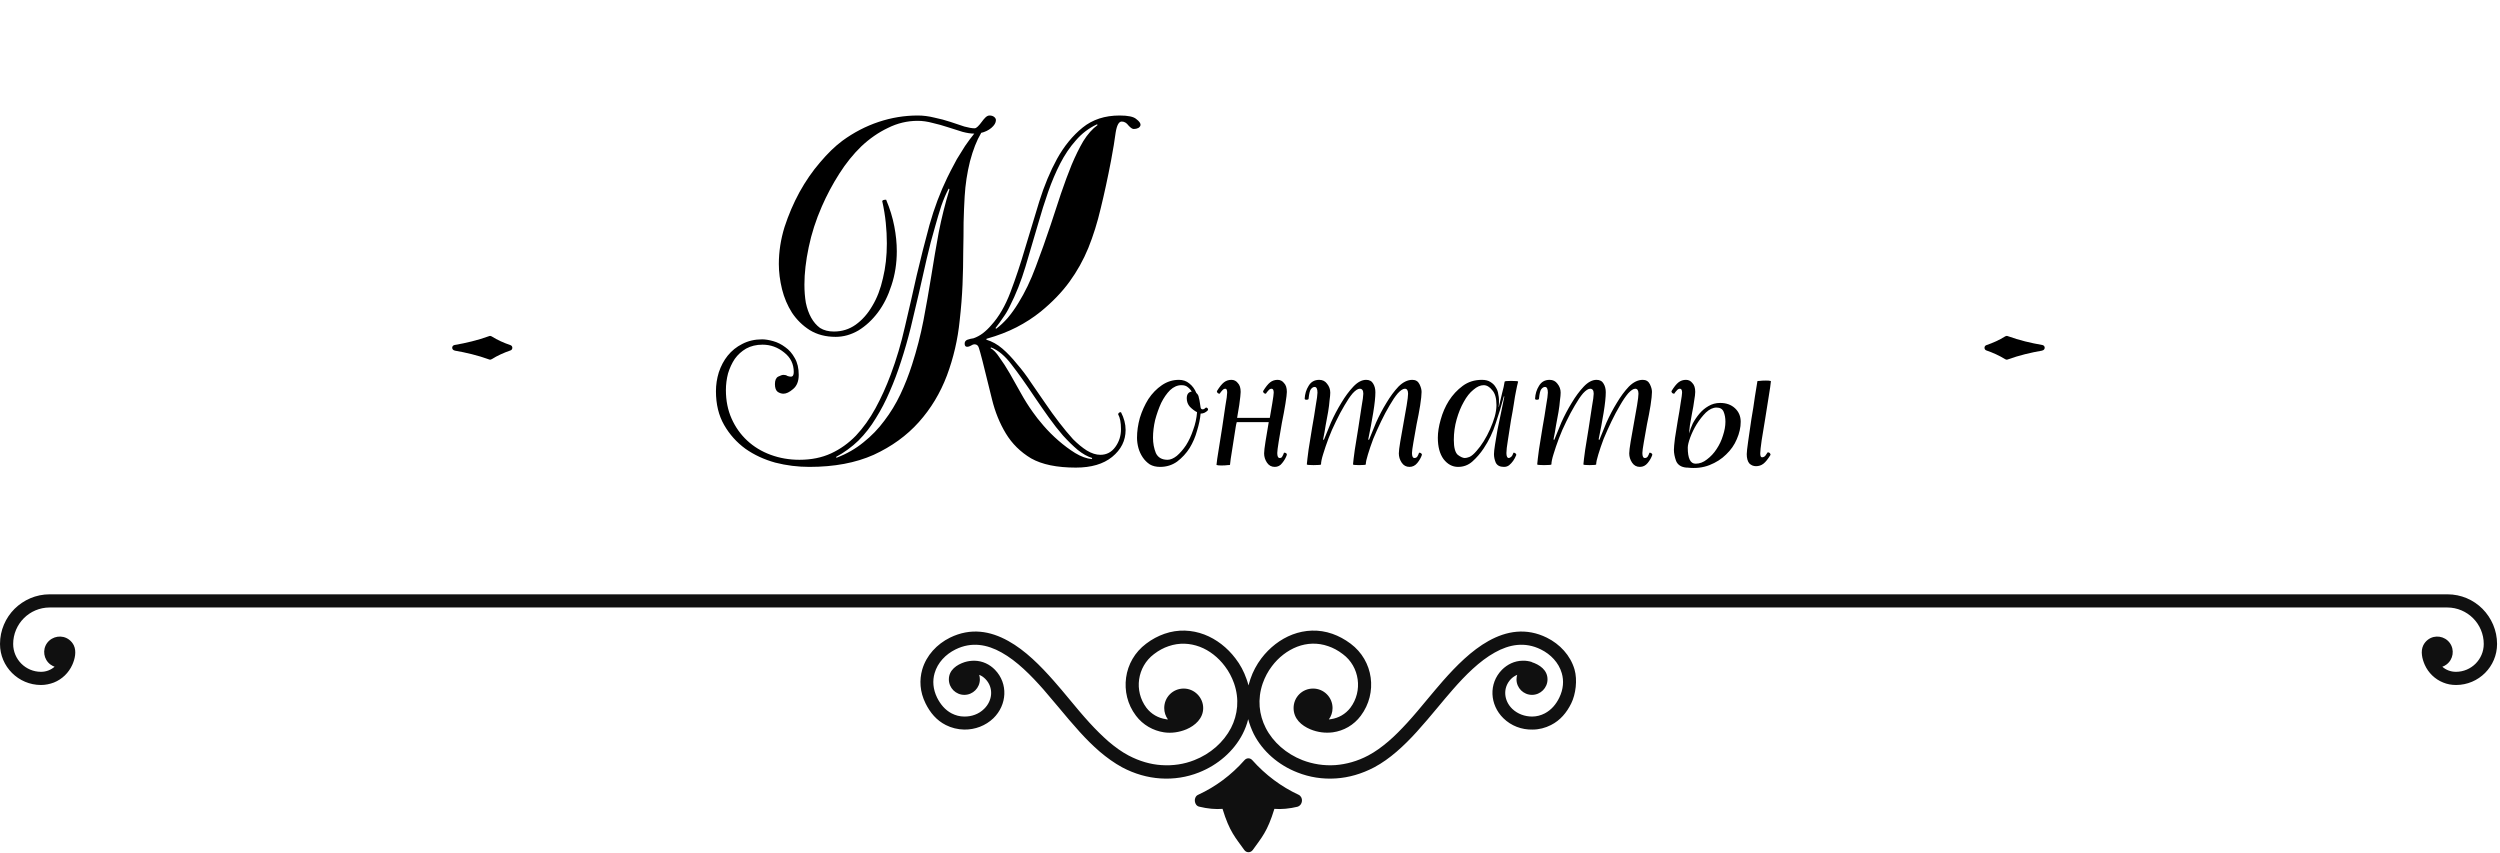
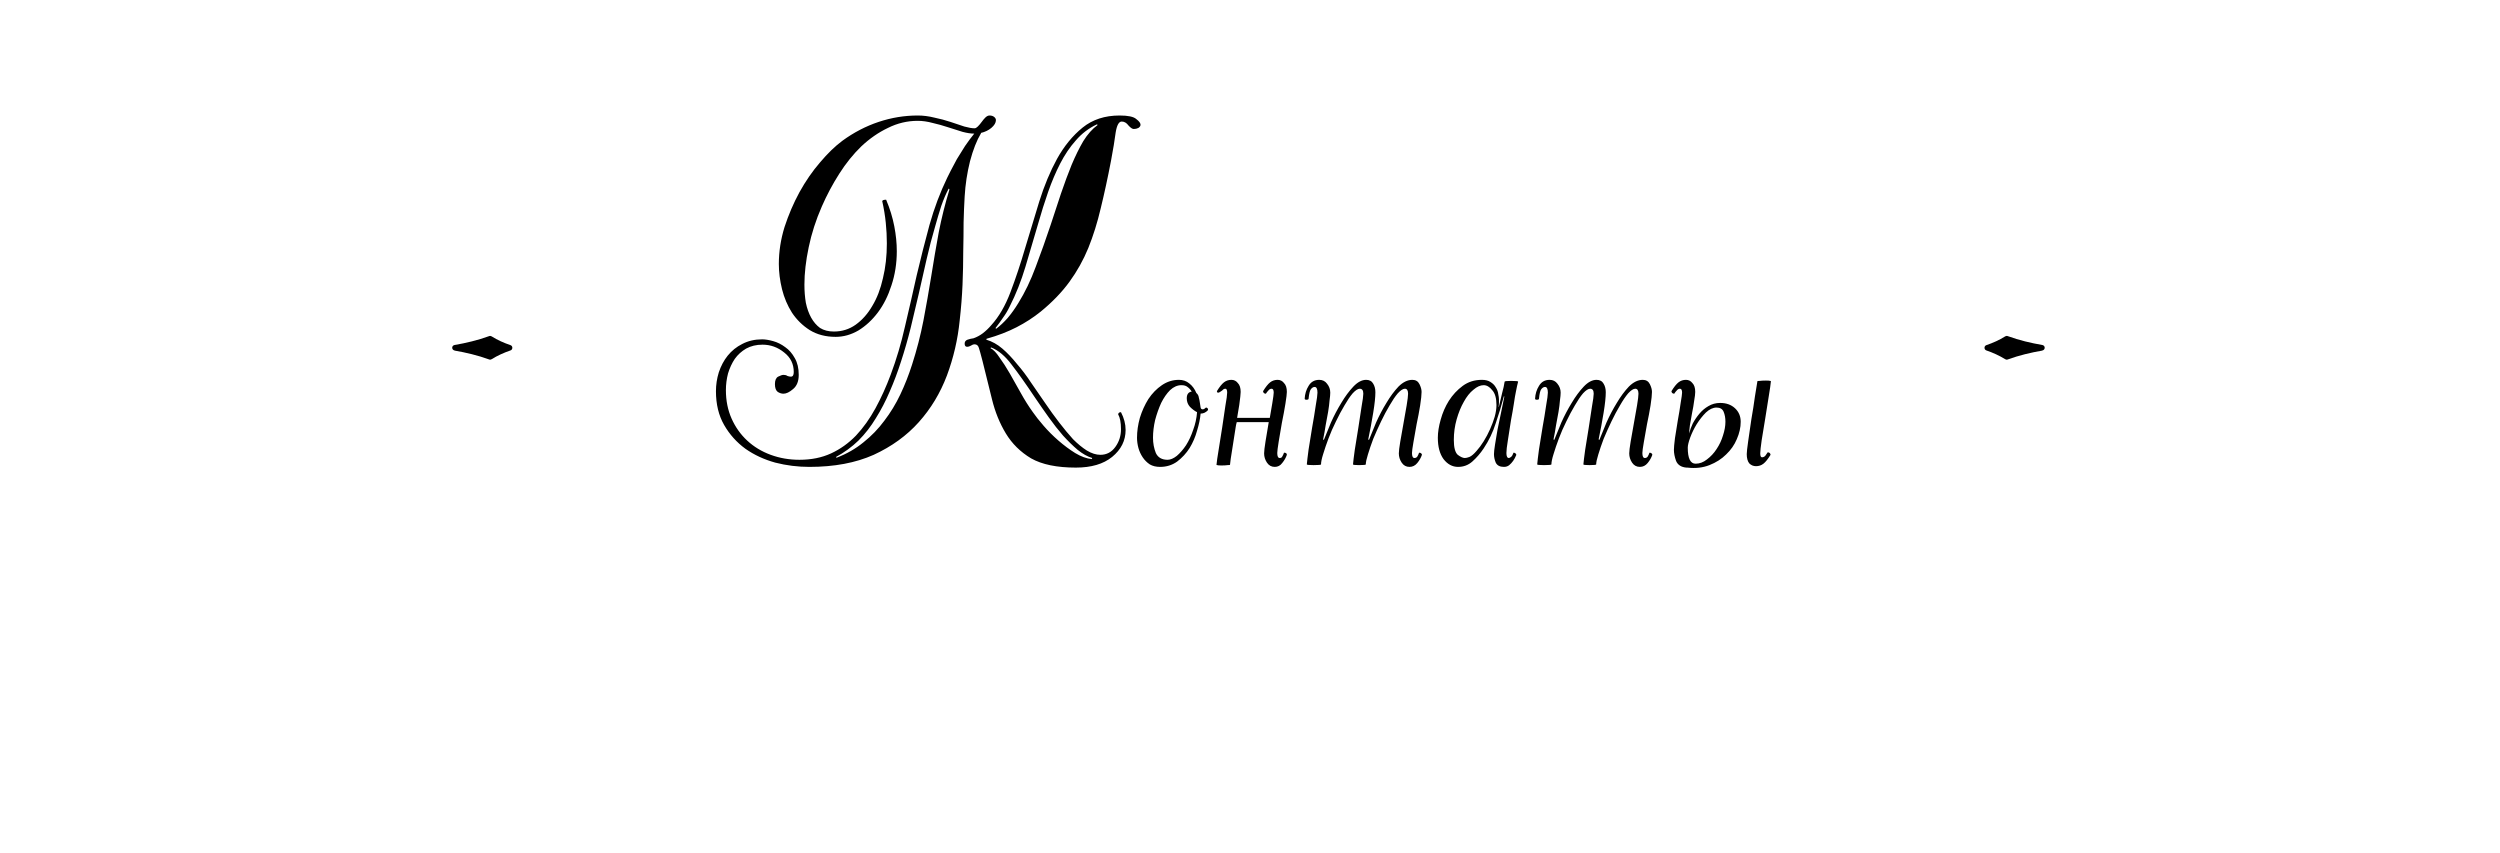
<svg xmlns="http://www.w3.org/2000/svg" width="387" height="132" viewBox="0 0 387 132" fill="none">
-   <path d="M137.174 30.915C137.76 32.308 138.182 33.683 138.439 35.04C138.695 36.36 138.824 37.643 138.824 38.89C138.824 40.76 138.549 42.52 137.999 44.17C137.485 45.783 136.789 47.177 135.909 48.35C135.029 49.523 134.02 50.458 132.884 51.155C131.747 51.815 130.574 52.145 129.364 52.145C127.824 52.145 126.485 51.797 125.349 51.1C124.249 50.403 123.332 49.505 122.599 48.405C121.902 47.305 121.389 46.095 121.059 44.775C120.729 43.418 120.564 42.117 120.564 40.87C120.564 38.963 120.857 37.057 121.444 35.15C122.067 33.243 122.837 31.447 123.754 29.76C124.707 28.037 125.77 26.497 126.944 25.14C128.117 23.747 129.272 22.628 130.409 21.785C132.169 20.502 134.039 19.53 136.019 18.87C137.999 18.21 140.015 17.88 142.069 17.88C142.912 17.88 143.774 17.99 144.654 18.21C145.534 18.393 146.359 18.613 147.129 18.87C147.899 19.127 148.614 19.365 149.274 19.585C149.934 19.768 150.465 19.86 150.869 19.86C151.015 19.86 151.18 19.768 151.364 19.585C151.584 19.365 151.785 19.127 151.969 18.87C152.152 18.613 152.335 18.393 152.519 18.21C152.739 17.99 152.959 17.88 153.179 17.88C153.472 17.88 153.71 17.953 153.894 18.1C154.077 18.247 154.169 18.412 154.169 18.595C154.169 18.998 153.93 19.402 153.454 19.805C153.014 20.172 152.482 20.428 151.859 20.575V20.63C151.199 21.73 150.63 23.178 150.154 24.975C149.714 26.735 149.439 28.55 149.329 30.42C149.255 31.667 149.2 33.005 149.164 34.435C149.164 35.828 149.145 37.332 149.109 38.945C149.109 40.558 149.072 42.263 148.999 44.06C148.925 45.82 148.779 47.672 148.559 49.615C148.265 52.548 147.605 55.39 146.579 58.14C145.552 60.853 144.104 63.255 142.234 65.345C140.364 67.435 138.035 69.122 135.249 70.405C132.462 71.652 129.144 72.275 125.294 72.275C123.497 72.275 121.737 72.055 120.014 71.615C118.29 71.138 116.75 70.423 115.394 69.47C114.037 68.48 112.937 67.252 112.094 65.785C111.25 64.318 110.829 62.577 110.829 60.56C110.829 59.57 110.975 58.598 111.269 57.645C111.599 56.655 112.057 55.793 112.644 55.06C113.267 54.29 114.019 53.685 114.899 53.245C115.815 52.768 116.842 52.53 117.979 52.53C118.455 52.53 119.024 52.622 119.684 52.805C120.344 52.988 120.967 53.3 121.554 53.74C122.14 54.143 122.635 54.712 123.039 55.445C123.442 56.142 123.644 57.003 123.644 58.03C123.644 59.02 123.35 59.753 122.764 60.23C122.214 60.707 121.719 60.945 121.279 60.945C120.985 60.945 120.692 60.853 120.399 60.67C120.105 60.45 119.959 60.047 119.959 59.46C119.959 58.873 120.124 58.488 120.454 58.305C120.82 58.122 121.095 58.03 121.279 58.03C121.535 58.03 121.737 58.085 121.884 58.195C122.067 58.268 122.25 58.305 122.434 58.305C122.727 58.305 122.874 58.067 122.874 57.59C122.874 56.343 122.379 55.335 121.389 54.565C120.399 53.758 119.28 53.355 118.034 53.355C117.08 53.355 116.237 53.557 115.504 53.96C114.807 54.363 114.22 54.895 113.744 55.555C113.304 56.215 112.955 56.967 112.699 57.81C112.479 58.653 112.369 59.515 112.369 60.395C112.369 62.008 112.662 63.475 113.249 64.795C113.835 66.115 114.642 67.252 115.669 68.205C116.695 69.158 117.905 69.892 119.299 70.405C120.692 70.918 122.177 71.175 123.754 71.175C125.587 71.175 127.219 70.845 128.649 70.185C130.079 69.525 131.362 68.608 132.499 67.435C133.635 66.225 134.644 64.813 135.524 63.2C136.404 61.587 137.192 59.845 137.889 57.975C138.769 55.628 139.502 53.153 140.089 50.55C140.712 47.91 141.317 45.27 141.904 42.63C142.527 39.99 143.187 37.387 143.884 34.82C144.617 32.217 145.534 29.778 146.634 27.505C146.744 27.285 146.927 26.918 147.184 26.405C147.44 25.892 147.752 25.305 148.119 24.645C148.522 23.985 148.944 23.307 149.384 22.61C149.86 21.913 150.337 21.272 150.814 20.685C150.3 20.685 149.695 20.593 148.999 20.41C148.302 20.19 147.55 19.952 146.744 19.695C145.974 19.438 145.185 19.218 144.379 19.035C143.572 18.815 142.802 18.705 142.069 18.705C140.455 18.705 138.915 19.072 137.449 19.805C135.982 20.502 134.607 21.455 133.324 22.665C132.077 23.875 130.94 25.287 129.914 26.9C128.887 28.513 127.989 30.2 127.219 31.96C126.302 34.05 125.624 36.158 125.184 38.285C124.744 40.375 124.524 42.3 124.524 44.06C124.524 45.05 124.597 45.985 124.744 46.865C124.927 47.745 125.202 48.515 125.569 49.175C125.935 49.835 126.394 50.367 126.944 50.77C127.53 51.137 128.245 51.32 129.089 51.32C130.335 51.32 131.454 50.972 132.444 50.275C133.47 49.542 134.332 48.57 135.029 47.36C135.762 46.15 136.312 44.72 136.679 43.07C137.082 41.42 137.284 39.623 137.284 37.68C137.284 36.617 137.229 35.553 137.119 34.49C137.009 33.39 136.825 32.272 136.569 31.135C136.605 30.988 136.807 30.915 137.174 30.915ZM173.529 63.805C174.005 64.722 174.244 65.638 174.244 66.555C174.244 68.205 173.547 69.598 172.154 70.735C170.797 71.835 168.927 72.385 166.544 72.385C163.61 72.385 161.3 71.908 159.614 70.955C157.964 69.965 156.662 68.682 155.709 67.105C154.755 65.528 154.04 63.768 153.564 61.825C153.087 59.845 152.592 57.847 152.079 55.83C151.822 54.84 151.639 54.18 151.529 53.85C151.419 53.483 151.199 53.3 150.869 53.3C150.685 53.3 150.484 53.373 150.264 53.52C150.08 53.63 149.897 53.685 149.714 53.685C149.457 53.685 149.329 53.52 149.329 53.19C149.329 52.897 149.475 52.695 149.769 52.585C150.099 52.475 150.41 52.402 150.704 52.365C151.217 52.182 151.694 51.925 152.134 51.595C152.61 51.228 153.05 50.807 153.454 50.33C154.627 49.047 155.617 47.342 156.424 45.215C157.23 43.088 157.982 40.833 158.679 38.45C159.412 36.03 160.145 33.61 160.879 31.19C161.649 28.733 162.565 26.533 163.629 24.59C164.729 22.61 166.049 20.997 167.589 19.75C169.129 18.503 171.035 17.88 173.309 17.88C174.629 17.88 175.49 18.063 175.894 18.43C176.334 18.76 176.554 19.053 176.554 19.31C176.554 19.493 176.444 19.658 176.224 19.805C176.004 19.915 175.765 19.97 175.509 19.97C175.289 19.97 175.014 19.787 174.684 19.42C174.39 19.017 174.042 18.815 173.639 18.815C173.199 18.815 172.887 19.383 172.704 20.52C172.557 21.657 172.319 23.105 171.989 24.865C171.475 27.542 170.944 29.998 170.394 32.235C169.88 34.435 169.239 36.488 168.469 38.395C167.699 40.265 166.727 42.007 165.554 43.62C164.38 45.233 162.895 46.773 161.099 48.24C159.962 49.157 158.715 49.963 157.359 50.66C156.002 51.357 154.48 51.943 152.794 52.42C152.72 52.42 152.684 52.475 152.684 52.585C153.564 52.842 154.389 53.3 155.159 53.96C155.929 54.62 156.68 55.408 157.414 56.325C158.184 57.205 158.917 58.177 159.614 59.24C160.347 60.303 161.08 61.367 161.814 62.43C162.51 63.457 163.225 64.447 163.959 65.4C164.692 66.353 165.407 67.215 166.104 67.985C166.837 68.718 167.552 69.305 168.249 69.745C168.982 70.185 169.679 70.405 170.339 70.405C171.292 70.405 172.062 70.002 172.649 69.195C173.235 68.388 173.529 67.472 173.529 66.445C173.529 65.418 173.382 64.648 173.089 64.135C173.125 63.915 173.272 63.805 173.529 63.805ZM146.964 29.375C146.964 29.265 146.927 29.21 146.854 29.21C146.45 29.943 146.065 30.842 145.699 31.905C145.369 32.932 145.057 33.977 144.764 35.04C144.287 36.653 143.847 38.34 143.444 40.1C143.04 41.86 142.637 43.638 142.234 45.435C141.83 47.195 141.409 48.973 140.969 50.77C140.529 52.53 140.034 54.253 139.484 55.94C138.97 57.553 138.384 59.112 137.724 60.615C137.1 62.082 136.385 63.457 135.579 64.74C134.809 66.023 133.91 67.178 132.884 68.205C131.857 69.195 130.702 70.038 129.419 70.735C129.419 70.808 129.455 70.845 129.529 70.845C131.069 70.258 132.444 69.47 133.654 68.48C134.9 67.49 135.982 66.372 136.899 65.125C137.852 63.878 138.677 62.522 139.374 61.055C140.07 59.588 140.675 58.048 141.189 56.435C141.922 54.162 142.509 51.888 142.949 49.615C143.389 47.305 143.792 45.013 144.159 42.74C144.525 40.43 144.91 38.175 145.314 35.975C145.754 33.738 146.304 31.538 146.964 29.375ZM169.899 19.365C169.899 19.292 169.862 19.255 169.789 19.255C168.542 19.842 167.46 20.667 166.544 21.73C165.627 22.757 164.82 23.948 164.124 25.305C163.427 26.662 162.804 28.128 162.254 29.705C161.704 31.282 161.19 32.913 160.714 34.6C160.054 36.837 159.394 39.073 158.734 41.31C158.074 43.51 157.267 45.545 156.314 47.415C156.02 48.038 155.672 48.625 155.269 49.175C154.902 49.725 154.517 50.257 154.114 50.77C154.114 50.843 154.15 50.88 154.224 50.88C154.81 50.44 155.397 49.89 155.984 49.23C156.57 48.533 157.12 47.763 157.634 46.92C158.66 45.27 159.559 43.4 160.329 41.31C161.135 39.183 161.905 37.02 162.639 34.82C163.189 33.17 163.72 31.557 164.234 29.98C164.784 28.367 165.334 26.882 165.884 25.525C166.47 24.132 167.075 22.903 167.699 21.84C168.359 20.777 169.092 19.952 169.899 19.365ZM153.454 53.795C153.38 53.795 153.344 53.832 153.344 53.905C153.784 54.125 154.242 54.602 154.719 55.335C155.232 56.032 155.764 56.857 156.314 57.81C156.864 58.763 157.432 59.772 158.019 60.835C158.605 61.898 159.229 62.888 159.889 63.805C160.292 64.392 160.842 65.088 161.539 65.895C162.235 66.702 163.005 67.472 163.849 68.205C164.692 68.938 165.554 69.58 166.434 70.13C167.35 70.68 168.212 70.992 169.019 71.065V71.01L169.074 70.9C168.34 70.68 167.589 70.258 166.819 69.635C166.085 69.012 165.334 68.278 164.564 67.435C163.83 66.592 163.097 65.657 162.364 64.63C161.63 63.603 160.915 62.577 160.219 61.55C158.825 59.46 157.615 57.755 156.589 56.435C155.599 55.115 154.554 54.235 153.454 53.795ZM186.68 63.09C186.9 63.09 187.01 63.218 187.01 63.475C186.68 63.842 186.295 64.025 185.855 64.025C185.781 64.832 185.598 65.712 185.305 66.665C185.048 67.618 184.663 68.517 184.15 69.36C183.636 70.167 182.995 70.863 182.225 71.45C181.455 72 180.575 72.275 179.585 72.275C178.961 72.275 178.43 72.147 177.99 71.89C177.55 71.597 177.183 71.23 176.89 70.79C176.596 70.35 176.376 69.873 176.23 69.36C176.083 68.81 176.01 68.278 176.01 67.765C176.01 66.775 176.156 65.748 176.45 64.685C176.78 63.622 177.22 62.65 177.77 61.77C178.356 60.89 179.053 60.175 179.86 59.625C180.666 59.075 181.546 58.8 182.5 58.8C183.123 58.8 183.655 58.983 184.095 59.35C184.571 59.717 184.938 60.212 185.195 60.835C185.415 61.018 185.543 61.257 185.58 61.55C185.653 61.807 185.708 62.082 185.745 62.375C185.781 62.632 185.818 62.87 185.855 63.09C185.891 63.273 186.001 63.365 186.185 63.365C186.331 63.365 186.496 63.273 186.68 63.09ZM180.74 71.175C181.18 71.175 181.656 70.973 182.17 70.57C182.683 70.13 183.16 69.58 183.6 68.92C184.04 68.223 184.406 67.435 184.7 66.555C185.03 65.675 185.231 64.758 185.305 63.805C184.938 63.622 184.571 63.347 184.205 62.98C183.875 62.613 183.71 62.173 183.71 61.66C183.71 61.037 183.966 60.688 184.48 60.615C184.296 60.322 184.076 60.083 183.82 59.9C183.6 59.717 183.288 59.625 182.885 59.625C182.261 59.625 181.675 59.882 181.125 60.395C180.611 60.908 180.153 61.568 179.75 62.375C179.383 63.182 179.071 64.062 178.815 65.015C178.595 65.968 178.485 66.885 178.485 67.765C178.485 68.608 178.631 69.397 178.925 70.13C179.255 70.827 179.86 71.175 180.74 71.175ZM198.765 70.075C199.058 70.075 199.205 70.185 199.205 70.405C199.058 70.845 198.82 71.267 198.49 71.67C198.196 72.073 197.811 72.275 197.335 72.275C196.821 72.275 196.418 72.055 196.125 71.615C195.831 71.175 195.685 70.698 195.685 70.185C195.685 69.855 195.758 69.232 195.905 68.315C196.051 67.362 196.216 66.372 196.4 65.345H191.45C191.376 65.602 191.321 65.858 191.285 66.115C191.101 67.325 190.918 68.498 190.735 69.635C190.551 70.735 190.441 71.505 190.405 71.945C190.405 71.982 190.276 72 190.02 72C189.8 72.037 189.488 72.055 189.085 72.055C188.718 72.055 188.498 72.037 188.425 72C188.351 72 188.315 71.982 188.315 71.945C188.351 71.505 188.461 70.735 188.645 69.635C188.828 68.535 189.011 67.38 189.195 66.17C189.378 64.96 189.543 63.842 189.69 62.815C189.873 61.788 189.965 61.11 189.965 60.78C189.965 60.377 189.873 60.175 189.69 60.175C189.506 60.175 189.341 60.267 189.195 60.45C189.048 60.597 188.92 60.762 188.81 60.945C188.553 60.945 188.406 60.817 188.37 60.56C188.773 59.9 189.14 59.442 189.47 59.185C189.8 58.928 190.185 58.8 190.625 58.8C191.028 58.8 191.358 58.965 191.615 59.295C191.908 59.588 192.055 60.047 192.055 60.67C192.055 60.963 191.981 61.642 191.835 62.705C191.725 63.328 191.615 63.988 191.505 64.685H196.565C196.711 63.878 196.84 63.127 196.95 62.43C197.096 61.55 197.17 61 197.17 60.78C197.17 60.377 197.06 60.175 196.84 60.175C196.656 60.175 196.491 60.267 196.345 60.45C196.198 60.597 196.07 60.762 195.96 60.945C195.703 60.945 195.556 60.817 195.52 60.56C195.923 59.9 196.29 59.442 196.62 59.185C196.95 58.928 197.335 58.8 197.775 58.8C198.178 58.8 198.508 58.965 198.765 59.295C199.058 59.588 199.205 60.047 199.205 60.67C199.205 60.963 199.131 61.568 198.985 62.485C198.838 63.402 198.655 64.392 198.435 65.455C198.251 66.482 198.086 67.453 197.94 68.37C197.793 69.287 197.72 69.873 197.72 70.13C197.72 70.643 197.848 70.9 198.105 70.9C198.288 70.9 198.416 70.827 198.49 70.68C198.6 70.497 198.691 70.295 198.765 70.075ZM219.675 70.075C219.822 70.075 219.932 70.112 220.005 70.185C220.078 70.258 220.115 70.332 220.115 70.405C219.968 70.845 219.73 71.267 219.4 71.67C219.07 72.073 218.667 72.275 218.19 72.275C217.677 72.275 217.273 72.055 216.98 71.615C216.687 71.175 216.54 70.698 216.54 70.185C216.54 69.855 216.613 69.25 216.76 68.37C216.907 67.49 217.072 66.555 217.255 65.565C217.438 64.575 217.603 63.64 217.75 62.76C217.897 61.88 217.97 61.275 217.97 60.945C217.97 60.432 217.805 60.175 217.475 60.175C217.182 60.175 216.815 60.413 216.375 60.89C215.972 61.367 215.55 61.99 215.11 62.76C214.67 63.493 214.23 64.318 213.79 65.235C213.35 66.152 212.947 67.05 212.58 67.93C212.25 68.81 211.975 69.617 211.755 70.35C211.535 71.047 211.425 71.56 211.425 71.89C211.425 71.963 211.077 72 210.38 72C209.757 72 209.445 71.963 209.445 71.89C209.482 71.45 209.573 70.698 209.72 69.635C209.903 68.535 210.087 67.398 210.27 66.225C210.453 65.052 210.618 63.97 210.765 62.98C210.948 61.953 211.04 61.275 211.04 60.945C211.04 60.432 210.857 60.175 210.49 60.175C210.197 60.175 209.83 60.413 209.39 60.89C208.987 61.367 208.565 61.99 208.125 62.76C207.685 63.493 207.245 64.318 206.805 65.235C206.365 66.115 205.98 66.995 205.65 67.875C205.32 68.755 205.045 69.562 204.825 70.295C204.605 70.992 204.495 71.523 204.495 71.89C204.495 71.963 204.11 72 203.34 72C202.643 72 202.295 71.963 202.295 71.89C202.332 71.45 202.423 70.68 202.57 69.58C202.753 68.48 202.937 67.343 203.12 66.17C203.34 64.96 203.523 63.842 203.67 62.815C203.853 61.788 203.945 61.11 203.945 60.78C203.945 60.193 203.798 59.9 203.505 59.9C203.285 59.9 203.083 60.028 202.9 60.285C202.753 60.505 202.643 60.982 202.57 61.715C202.57 61.825 202.46 61.88 202.24 61.88C202.057 61.88 201.965 61.825 201.965 61.715C202.002 60.982 202.203 60.322 202.57 59.735C202.937 59.112 203.487 58.8 204.22 58.8C204.733 58.8 205.137 59.002 205.43 59.405C205.76 59.808 205.925 60.267 205.925 60.78C205.925 61.073 205.888 61.477 205.815 61.99C205.778 62.503 205.705 63.09 205.595 63.75C205.485 64.41 205.357 65.107 205.21 65.84C205.1 66.573 204.972 67.288 204.825 67.985C204.825 68.058 204.862 68.095 204.935 68.095C205.228 67.362 205.595 66.463 206.035 65.4C206.512 64.337 207.043 63.328 207.63 62.375C208.217 61.385 208.84 60.542 209.5 59.845C210.16 59.148 210.82 58.8 211.48 58.8C211.993 58.8 212.36 59.002 212.58 59.405C212.8 59.772 212.91 60.212 212.91 60.725C212.91 61.458 212.8 62.503 212.58 63.86C212.36 65.217 212.103 66.592 211.81 67.985C211.81 68.058 211.847 68.095 211.92 68.095C212.213 67.362 212.58 66.463 213.02 65.4C213.497 64.337 214.028 63.328 214.615 62.375C215.202 61.385 215.825 60.542 216.485 59.845C217.182 59.148 217.897 58.8 218.63 58.8C219.143 58.8 219.51 59.02 219.73 59.46C219.95 59.9 220.06 60.303 220.06 60.67C220.06 61.11 219.987 61.807 219.84 62.76C219.693 63.677 219.51 64.648 219.29 65.675C219.107 66.665 218.942 67.6 218.795 68.48C218.648 69.323 218.575 69.873 218.575 70.13C218.575 70.643 218.703 70.9 218.96 70.9C219.143 70.9 219.29 70.827 219.4 70.68C219.51 70.497 219.602 70.295 219.675 70.075ZM234.292 70.075C234.512 70.075 234.659 70.185 234.732 70.405C234.585 70.772 234.42 71.083 234.237 71.34C234.054 71.597 233.852 71.817 233.632 72C233.412 72.183 233.137 72.275 232.807 72.275C232.184 72.275 231.762 72.055 231.542 71.615C231.359 71.175 231.267 70.735 231.267 70.295C231.267 70.002 231.322 69.507 231.432 68.81C231.542 68.113 231.67 67.343 231.817 66.5C232 65.62 232.184 64.74 232.367 63.86C232.55 62.943 232.715 62.137 232.862 61.44C232.862 61.367 232.844 61.33 232.807 61.33C232.44 62.723 232.019 64.117 231.542 65.51C231.102 66.903 230.479 68.205 229.672 69.415C229.159 70.185 228.572 70.863 227.912 71.45C227.289 72 226.555 72.275 225.712 72.275C224.832 72.275 224.08 71.872 223.457 71.065C222.87 70.258 222.577 69.158 222.577 67.765C222.577 66.922 222.724 65.987 223.017 64.96C223.31 63.897 223.732 62.925 224.282 62.045C224.869 61.128 225.584 60.358 226.427 59.735C227.27 59.112 228.26 58.8 229.397 58.8C229.947 58.8 230.387 58.91 230.717 59.13C231.084 59.35 231.359 59.625 231.542 59.955C231.762 60.285 231.89 60.633 231.927 61C232 61.33 232.037 61.605 232.037 61.825C232.037 61.935 232.037 62.1 232.037 62.32C232.037 62.54 232.019 62.76 231.982 62.98C232.019 62.98 232.037 62.962 232.037 62.925C232.22 62.192 232.385 61.495 232.532 60.835C232.715 60.175 232.844 59.588 232.917 59.075C232.954 59.002 233.284 58.965 233.907 58.965C234.64 58.965 235.007 59.002 235.007 59.075C234.897 59.478 234.787 59.973 234.677 60.56C234.567 61.073 234.457 61.715 234.347 62.485C234.237 63.218 234.09 64.062 233.907 65.015C233.724 66.262 233.559 67.325 233.412 68.205C233.265 69.085 233.192 69.727 233.192 70.13C233.192 70.643 233.32 70.9 233.577 70.9C233.65 70.9 233.76 70.845 233.907 70.735C234.054 70.625 234.182 70.405 234.292 70.075ZM226.757 70.9C226.94 70.9 227.179 70.845 227.472 70.735C227.802 70.588 228.169 70.277 228.572 69.8C228.939 69.397 229.305 68.902 229.672 68.315C230.039 67.728 230.369 67.105 230.662 66.445C230.955 65.785 231.194 65.143 231.377 64.52C231.56 63.86 231.652 63.255 231.652 62.705C231.652 61.642 231.432 60.872 230.992 60.395C230.589 59.882 230.149 59.625 229.672 59.625C229.159 59.625 228.627 59.863 228.077 60.34C227.527 60.78 227.032 61.403 226.592 62.21C226.152 62.98 225.785 63.878 225.492 64.905C225.199 65.932 225.052 66.995 225.052 68.095C225.052 69.268 225.254 70.038 225.657 70.405C226.097 70.735 226.464 70.9 226.757 70.9ZM255.339 70.075C255.486 70.075 255.596 70.112 255.669 70.185C255.742 70.258 255.779 70.332 255.779 70.405C255.632 70.845 255.394 71.267 255.064 71.67C254.734 72.073 254.331 72.275 253.854 72.275C253.341 72.275 252.937 72.055 252.644 71.615C252.351 71.175 252.204 70.698 252.204 70.185C252.204 69.855 252.277 69.25 252.424 68.37C252.571 67.49 252.736 66.555 252.919 65.565C253.102 64.575 253.267 63.64 253.414 62.76C253.561 61.88 253.634 61.275 253.634 60.945C253.634 60.432 253.469 60.175 253.139 60.175C252.846 60.175 252.479 60.413 252.039 60.89C251.636 61.367 251.214 61.99 250.774 62.76C250.334 63.493 249.894 64.318 249.454 65.235C249.014 66.152 248.611 67.05 248.244 67.93C247.914 68.81 247.639 69.617 247.419 70.35C247.199 71.047 247.089 71.56 247.089 71.89C247.089 71.963 246.741 72 246.044 72C245.421 72 245.109 71.963 245.109 71.89C245.146 71.45 245.237 70.698 245.384 69.635C245.567 68.535 245.751 67.398 245.934 66.225C246.117 65.052 246.282 63.97 246.429 62.98C246.612 61.953 246.704 61.275 246.704 60.945C246.704 60.432 246.521 60.175 246.154 60.175C245.861 60.175 245.494 60.413 245.054 60.89C244.651 61.367 244.229 61.99 243.789 62.76C243.349 63.493 242.909 64.318 242.469 65.235C242.029 66.115 241.644 66.995 241.314 67.875C240.984 68.755 240.709 69.562 240.489 70.295C240.269 70.992 240.159 71.523 240.159 71.89C240.159 71.963 239.774 72 239.004 72C238.307 72 237.959 71.963 237.959 71.89C237.996 71.45 238.087 70.68 238.234 69.58C238.417 68.48 238.601 67.343 238.784 66.17C239.004 64.96 239.187 63.842 239.334 62.815C239.517 61.788 239.609 61.11 239.609 60.78C239.609 60.193 239.462 59.9 239.169 59.9C238.949 59.9 238.747 60.028 238.564 60.285C238.417 60.505 238.307 60.982 238.234 61.715C238.234 61.825 238.124 61.88 237.904 61.88C237.721 61.88 237.629 61.825 237.629 61.715C237.666 60.982 237.867 60.322 238.234 59.735C238.601 59.112 239.151 58.8 239.884 58.8C240.397 58.8 240.801 59.002 241.094 59.405C241.424 59.808 241.589 60.267 241.589 60.78C241.589 61.073 241.552 61.477 241.479 61.99C241.442 62.503 241.369 63.09 241.259 63.75C241.149 64.41 241.021 65.107 240.874 65.84C240.764 66.573 240.636 67.288 240.489 67.985C240.489 68.058 240.526 68.095 240.599 68.095C240.892 67.362 241.259 66.463 241.699 65.4C242.176 64.337 242.707 63.328 243.294 62.375C243.881 61.385 244.504 60.542 245.164 59.845C245.824 59.148 246.484 58.8 247.144 58.8C247.657 58.8 248.024 59.002 248.244 59.405C248.464 59.772 248.574 60.212 248.574 60.725C248.574 61.458 248.464 62.503 248.244 63.86C248.024 65.217 247.767 66.592 247.474 67.985C247.474 68.058 247.511 68.095 247.584 68.095C247.877 67.362 248.244 66.463 248.684 65.4C249.161 64.337 249.692 63.328 250.279 62.375C250.866 61.385 251.489 60.542 252.149 59.845C252.846 59.148 253.561 58.8 254.294 58.8C254.807 58.8 255.174 59.02 255.394 59.46C255.614 59.9 255.724 60.303 255.724 60.67C255.724 61.11 255.651 61.807 255.504 62.76C255.357 63.677 255.174 64.648 254.954 65.675C254.771 66.665 254.606 67.6 254.459 68.48C254.312 69.323 254.239 69.873 254.239 70.13C254.239 70.643 254.367 70.9 254.624 70.9C254.807 70.9 254.954 70.827 255.064 70.68C255.174 70.497 255.266 70.295 255.339 70.075ZM261.046 72.385C260.239 72.312 259.708 71.963 259.451 71.34C259.231 70.717 259.121 70.148 259.121 69.635C259.121 69.305 259.176 68.7 259.286 67.82C259.433 66.94 259.579 66.023 259.726 65.07C259.909 64.08 260.056 63.182 260.166 62.375C260.313 61.532 260.386 61 260.386 60.78C260.386 60.377 260.276 60.175 260.056 60.175C259.873 60.175 259.708 60.267 259.561 60.45C259.414 60.597 259.286 60.762 259.176 60.945C258.919 60.945 258.773 60.817 258.736 60.56C259.139 59.9 259.506 59.442 259.836 59.185C260.166 58.928 260.551 58.8 260.991 58.8C261.394 58.8 261.724 58.965 261.981 59.295C262.274 59.588 262.421 60.047 262.421 60.67C262.421 60.963 262.366 61.422 262.256 62.045C262.183 62.632 262.073 63.273 261.926 63.97C261.816 64.63 261.706 65.253 261.596 65.84C261.523 66.427 261.486 66.848 261.486 67.105C261.596 66.628 261.779 66.115 262.036 65.565C262.329 65.015 262.678 64.502 263.081 64.025C263.484 63.548 263.943 63.163 264.456 62.87C265.006 62.54 265.611 62.375 266.271 62.375C267.224 62.375 267.994 62.65 268.581 63.2C269.168 63.75 269.461 64.447 269.461 65.29C269.461 66.17 269.259 67.068 268.856 67.985C268.489 68.865 267.939 69.653 267.206 70.35C266.509 71.047 265.648 71.597 264.621 72C263.594 72.403 262.458 72.532 261.211 72.385H261.046ZM262.476 71.78C263.099 71.78 263.686 71.56 264.236 71.12C264.823 70.68 265.318 70.148 265.721 69.525C266.161 68.865 266.491 68.168 266.711 67.435C266.968 66.665 267.096 65.95 267.096 65.29C267.096 64.703 267.004 64.19 266.821 63.75C266.638 63.31 266.271 63.09 265.721 63.09C265.171 63.09 264.621 63.347 264.071 63.86C263.558 64.373 263.081 64.978 262.641 65.675C262.238 66.335 261.908 67.013 261.651 67.71C261.394 68.407 261.266 68.938 261.266 69.305C261.266 70.955 261.669 71.78 262.476 71.78ZM272.046 59.02C272.046 58.983 272.156 58.965 272.376 58.965C272.633 58.928 272.963 58.91 273.366 58.91C273.733 58.91 273.953 58.928 274.026 58.965C274.099 58.965 274.136 58.983 274.136 59.02C274.099 59.46 273.989 60.23 273.806 61.33C273.623 62.43 273.439 63.585 273.256 64.795C273.073 66.005 272.889 67.123 272.706 68.15C272.559 69.177 272.486 69.855 272.486 70.185C272.486 70.588 272.578 70.79 272.761 70.79C272.944 70.79 273.109 70.717 273.256 70.57C273.403 70.387 273.531 70.203 273.641 70.02C273.898 70.02 274.044 70.148 274.081 70.405C273.678 71.065 273.311 71.523 272.981 71.78C272.651 72.037 272.266 72.165 271.826 72.165C271.423 72.165 271.074 72.018 270.781 71.725C270.524 71.395 270.396 70.918 270.396 70.295C270.396 70.002 270.469 69.342 270.616 68.315C270.763 67.252 270.928 66.115 271.111 64.905C271.331 63.658 271.514 62.485 271.661 61.385C271.844 60.248 271.973 59.46 272.046 59.02Z" fill="black" />
+   <path d="M137.174 30.915C137.76 32.308 138.182 33.683 138.439 35.04C138.695 36.36 138.824 37.643 138.824 38.89C138.824 40.76 138.549 42.52 137.999 44.17C137.485 45.783 136.789 47.177 135.909 48.35C135.029 49.523 134.02 50.458 132.884 51.155C131.747 51.815 130.574 52.145 129.364 52.145C127.824 52.145 126.485 51.797 125.349 51.1C124.249 50.403 123.332 49.505 122.599 48.405C121.902 47.305 121.389 46.095 121.059 44.775C120.729 43.418 120.564 42.117 120.564 40.87C120.564 38.963 120.857 37.057 121.444 35.15C122.067 33.243 122.837 31.447 123.754 29.76C124.707 28.037 125.77 26.497 126.944 25.14C128.117 23.747 129.272 22.628 130.409 21.785C132.169 20.502 134.039 19.53 136.019 18.87C137.999 18.21 140.015 17.88 142.069 17.88C142.912 17.88 143.774 17.99 144.654 18.21C145.534 18.393 146.359 18.613 147.129 18.87C147.899 19.127 148.614 19.365 149.274 19.585C149.934 19.768 150.465 19.86 150.869 19.86C151.015 19.86 151.18 19.768 151.364 19.585C151.584 19.365 151.785 19.127 151.969 18.87C152.152 18.613 152.335 18.393 152.519 18.21C152.739 17.99 152.959 17.88 153.179 17.88C153.472 17.88 153.71 17.953 153.894 18.1C154.077 18.247 154.169 18.412 154.169 18.595C154.169 18.998 153.93 19.402 153.454 19.805C153.014 20.172 152.482 20.428 151.859 20.575V20.63C151.199 21.73 150.63 23.178 150.154 24.975C149.714 26.735 149.439 28.55 149.329 30.42C149.255 31.667 149.2 33.005 149.164 34.435C149.164 35.828 149.145 37.332 149.109 38.945C149.109 40.558 149.072 42.263 148.999 44.06C148.925 45.82 148.779 47.672 148.559 49.615C148.265 52.548 147.605 55.39 146.579 58.14C145.552 60.853 144.104 63.255 142.234 65.345C140.364 67.435 138.035 69.122 135.249 70.405C132.462 71.652 129.144 72.275 125.294 72.275C123.497 72.275 121.737 72.055 120.014 71.615C118.29 71.138 116.75 70.423 115.394 69.47C114.037 68.48 112.937 67.252 112.094 65.785C111.25 64.318 110.829 62.577 110.829 60.56C110.829 59.57 110.975 58.598 111.269 57.645C111.599 56.655 112.057 55.793 112.644 55.06C113.267 54.29 114.019 53.685 114.899 53.245C115.815 52.768 116.842 52.53 117.979 52.53C118.455 52.53 119.024 52.622 119.684 52.805C120.344 52.988 120.967 53.3 121.554 53.74C122.14 54.143 122.635 54.712 123.039 55.445C123.442 56.142 123.644 57.003 123.644 58.03C123.644 59.02 123.35 59.753 122.764 60.23C122.214 60.707 121.719 60.945 121.279 60.945C120.985 60.945 120.692 60.853 120.399 60.67C120.105 60.45 119.959 60.047 119.959 59.46C119.959 58.873 120.124 58.488 120.454 58.305C120.82 58.122 121.095 58.03 121.279 58.03C121.535 58.03 121.737 58.085 121.884 58.195C122.067 58.268 122.25 58.305 122.434 58.305C122.727 58.305 122.874 58.067 122.874 57.59C122.874 56.343 122.379 55.335 121.389 54.565C120.399 53.758 119.28 53.355 118.034 53.355C117.08 53.355 116.237 53.557 115.504 53.96C114.807 54.363 114.22 54.895 113.744 55.555C113.304 56.215 112.955 56.967 112.699 57.81C112.479 58.653 112.369 59.515 112.369 60.395C112.369 62.008 112.662 63.475 113.249 64.795C113.835 66.115 114.642 67.252 115.669 68.205C116.695 69.158 117.905 69.892 119.299 70.405C120.692 70.918 122.177 71.175 123.754 71.175C125.587 71.175 127.219 70.845 128.649 70.185C130.079 69.525 131.362 68.608 132.499 67.435C133.635 66.225 134.644 64.813 135.524 63.2C136.404 61.587 137.192 59.845 137.889 57.975C138.769 55.628 139.502 53.153 140.089 50.55C140.712 47.91 141.317 45.27 141.904 42.63C142.527 39.99 143.187 37.387 143.884 34.82C144.617 32.217 145.534 29.778 146.634 27.505C146.744 27.285 146.927 26.918 147.184 26.405C147.44 25.892 147.752 25.305 148.119 24.645C148.522 23.985 148.944 23.307 149.384 22.61C149.86 21.913 150.337 21.272 150.814 20.685C150.3 20.685 149.695 20.593 148.999 20.41C148.302 20.19 147.55 19.952 146.744 19.695C145.974 19.438 145.185 19.218 144.379 19.035C143.572 18.815 142.802 18.705 142.069 18.705C140.455 18.705 138.915 19.072 137.449 19.805C135.982 20.502 134.607 21.455 133.324 22.665C132.077 23.875 130.94 25.287 129.914 26.9C128.887 28.513 127.989 30.2 127.219 31.96C126.302 34.05 125.624 36.158 125.184 38.285C124.744 40.375 124.524 42.3 124.524 44.06C124.524 45.05 124.597 45.985 124.744 46.865C124.927 47.745 125.202 48.515 125.569 49.175C125.935 49.835 126.394 50.367 126.944 50.77C127.53 51.137 128.245 51.32 129.089 51.32C130.335 51.32 131.454 50.972 132.444 50.275C133.47 49.542 134.332 48.57 135.029 47.36C135.762 46.15 136.312 44.72 136.679 43.07C137.082 41.42 137.284 39.623 137.284 37.68C137.284 36.617 137.229 35.553 137.119 34.49C137.009 33.39 136.825 32.272 136.569 31.135C136.605 30.988 136.807 30.915 137.174 30.915ZM173.529 63.805C174.005 64.722 174.244 65.638 174.244 66.555C174.244 68.205 173.547 69.598 172.154 70.735C170.797 71.835 168.927 72.385 166.544 72.385C163.61 72.385 161.3 71.908 159.614 70.955C157.964 69.965 156.662 68.682 155.709 67.105C154.755 65.528 154.04 63.768 153.564 61.825C153.087 59.845 152.592 57.847 152.079 55.83C151.822 54.84 151.639 54.18 151.529 53.85C151.419 53.483 151.199 53.3 150.869 53.3C150.685 53.3 150.484 53.373 150.264 53.52C150.08 53.63 149.897 53.685 149.714 53.685C149.457 53.685 149.329 53.52 149.329 53.19C149.329 52.897 149.475 52.695 149.769 52.585C150.099 52.475 150.41 52.402 150.704 52.365C151.217 52.182 151.694 51.925 152.134 51.595C152.61 51.228 153.05 50.807 153.454 50.33C154.627 49.047 155.617 47.342 156.424 45.215C157.23 43.088 157.982 40.833 158.679 38.45C159.412 36.03 160.145 33.61 160.879 31.19C161.649 28.733 162.565 26.533 163.629 24.59C164.729 22.61 166.049 20.997 167.589 19.75C169.129 18.503 171.035 17.88 173.309 17.88C174.629 17.88 175.49 18.063 175.894 18.43C176.334 18.76 176.554 19.053 176.554 19.31C176.554 19.493 176.444 19.658 176.224 19.805C176.004 19.915 175.765 19.97 175.509 19.97C175.289 19.97 175.014 19.787 174.684 19.42C174.39 19.017 174.042 18.815 173.639 18.815C173.199 18.815 172.887 19.383 172.704 20.52C172.557 21.657 172.319 23.105 171.989 24.865C171.475 27.542 170.944 29.998 170.394 32.235C169.88 34.435 169.239 36.488 168.469 38.395C167.699 40.265 166.727 42.007 165.554 43.62C164.38 45.233 162.895 46.773 161.099 48.24C159.962 49.157 158.715 49.963 157.359 50.66C156.002 51.357 154.48 51.943 152.794 52.42C152.72 52.42 152.684 52.475 152.684 52.585C153.564 52.842 154.389 53.3 155.159 53.96C155.929 54.62 156.68 55.408 157.414 56.325C158.184 57.205 158.917 58.177 159.614 59.24C160.347 60.303 161.08 61.367 161.814 62.43C162.51 63.457 163.225 64.447 163.959 65.4C164.692 66.353 165.407 67.215 166.104 67.985C166.837 68.718 167.552 69.305 168.249 69.745C168.982 70.185 169.679 70.405 170.339 70.405C171.292 70.405 172.062 70.002 172.649 69.195C173.235 68.388 173.529 67.472 173.529 66.445C173.529 65.418 173.382 64.648 173.089 64.135C173.125 63.915 173.272 63.805 173.529 63.805ZM146.964 29.375C146.964 29.265 146.927 29.21 146.854 29.21C146.45 29.943 146.065 30.842 145.699 31.905C145.369 32.932 145.057 33.977 144.764 35.04C144.287 36.653 143.847 38.34 143.444 40.1C143.04 41.86 142.637 43.638 142.234 45.435C141.83 47.195 141.409 48.973 140.969 50.77C140.529 52.53 140.034 54.253 139.484 55.94C138.97 57.553 138.384 59.112 137.724 60.615C137.1 62.082 136.385 63.457 135.579 64.74C134.809 66.023 133.91 67.178 132.884 68.205C131.857 69.195 130.702 70.038 129.419 70.735C129.419 70.808 129.455 70.845 129.529 70.845C131.069 70.258 132.444 69.47 133.654 68.48C134.9 67.49 135.982 66.372 136.899 65.125C137.852 63.878 138.677 62.522 139.374 61.055C140.07 59.588 140.675 58.048 141.189 56.435C141.922 54.162 142.509 51.888 142.949 49.615C143.389 47.305 143.792 45.013 144.159 42.74C144.525 40.43 144.91 38.175 145.314 35.975C145.754 33.738 146.304 31.538 146.964 29.375ZM169.899 19.365C169.899 19.292 169.862 19.255 169.789 19.255C168.542 19.842 167.46 20.667 166.544 21.73C165.627 22.757 164.82 23.948 164.124 25.305C163.427 26.662 162.804 28.128 162.254 29.705C161.704 31.282 161.19 32.913 160.714 34.6C160.054 36.837 159.394 39.073 158.734 41.31C158.074 43.51 157.267 45.545 156.314 47.415C156.02 48.038 155.672 48.625 155.269 49.175C154.902 49.725 154.517 50.257 154.114 50.77C154.114 50.843 154.15 50.88 154.224 50.88C154.81 50.44 155.397 49.89 155.984 49.23C156.57 48.533 157.12 47.763 157.634 46.92C158.66 45.27 159.559 43.4 160.329 41.31C161.135 39.183 161.905 37.02 162.639 34.82C163.189 33.17 163.72 31.557 164.234 29.98C164.784 28.367 165.334 26.882 165.884 25.525C166.47 24.132 167.075 22.903 167.699 21.84C168.359 20.777 169.092 19.952 169.899 19.365ZM153.454 53.795C153.38 53.795 153.344 53.832 153.344 53.905C153.784 54.125 154.242 54.602 154.719 55.335C155.232 56.032 155.764 56.857 156.314 57.81C156.864 58.763 157.432 59.772 158.019 60.835C158.605 61.898 159.229 62.888 159.889 63.805C160.292 64.392 160.842 65.088 161.539 65.895C162.235 66.702 163.005 67.472 163.849 68.205C164.692 68.938 165.554 69.58 166.434 70.13C167.35 70.68 168.212 70.992 169.019 71.065V71.01L169.074 70.9C168.34 70.68 167.589 70.258 166.819 69.635C166.085 69.012 165.334 68.278 164.564 67.435C163.83 66.592 163.097 65.657 162.364 64.63C161.63 63.603 160.915 62.577 160.219 61.55C158.825 59.46 157.615 57.755 156.589 56.435C155.599 55.115 154.554 54.235 153.454 53.795ZM186.68 63.09C186.9 63.09 187.01 63.218 187.01 63.475C186.68 63.842 186.295 64.025 185.855 64.025C185.781 64.832 185.598 65.712 185.305 66.665C185.048 67.618 184.663 68.517 184.15 69.36C183.636 70.167 182.995 70.863 182.225 71.45C181.455 72 180.575 72.275 179.585 72.275C178.961 72.275 178.43 72.147 177.99 71.89C177.55 71.597 177.183 71.23 176.89 70.79C176.596 70.35 176.376 69.873 176.23 69.36C176.083 68.81 176.01 68.278 176.01 67.765C176.01 66.775 176.156 65.748 176.45 64.685C176.78 63.622 177.22 62.65 177.77 61.77C178.356 60.89 179.053 60.175 179.86 59.625C180.666 59.075 181.546 58.8 182.5 58.8C183.123 58.8 183.655 58.983 184.095 59.35C184.571 59.717 184.938 60.212 185.195 60.835C185.415 61.018 185.543 61.257 185.58 61.55C185.653 61.807 185.708 62.082 185.745 62.375C185.781 62.632 185.818 62.87 185.855 63.09C185.891 63.273 186.001 63.365 186.185 63.365C186.331 63.365 186.496 63.273 186.68 63.09ZM180.74 71.175C181.18 71.175 181.656 70.973 182.17 70.57C182.683 70.13 183.16 69.58 183.6 68.92C184.04 68.223 184.406 67.435 184.7 66.555C185.03 65.675 185.231 64.758 185.305 63.805C184.938 63.622 184.571 63.347 184.205 62.98C183.875 62.613 183.71 62.173 183.71 61.66C183.71 61.037 183.966 60.688 184.48 60.615C184.296 60.322 184.076 60.083 183.82 59.9C183.6 59.717 183.288 59.625 182.885 59.625C182.261 59.625 181.675 59.882 181.125 60.395C180.611 60.908 180.153 61.568 179.75 62.375C179.383 63.182 179.071 64.062 178.815 65.015C178.595 65.968 178.485 66.885 178.485 67.765C178.485 68.608 178.631 69.397 178.925 70.13C179.255 70.827 179.86 71.175 180.74 71.175ZM198.765 70.075C199.058 70.075 199.205 70.185 199.205 70.405C199.058 70.845 198.82 71.267 198.49 71.67C198.196 72.073 197.811 72.275 197.335 72.275C196.821 72.275 196.418 72.055 196.125 71.615C195.831 71.175 195.685 70.698 195.685 70.185C195.685 69.855 195.758 69.232 195.905 68.315C196.051 67.362 196.216 66.372 196.4 65.345H191.45C191.376 65.602 191.321 65.858 191.285 66.115C191.101 67.325 190.918 68.498 190.735 69.635C190.551 70.735 190.441 71.505 190.405 71.945C190.405 71.982 190.276 72 190.02 72C189.8 72.037 189.488 72.055 189.085 72.055C188.718 72.055 188.498 72.037 188.425 72C188.351 72 188.315 71.982 188.315 71.945C188.351 71.505 188.461 70.735 188.645 69.635C188.828 68.535 189.011 67.38 189.195 66.17C189.378 64.96 189.543 63.842 189.69 62.815C189.873 61.788 189.965 61.11 189.965 60.78C189.965 60.377 189.873 60.175 189.69 60.175C189.506 60.175 189.341 60.267 189.195 60.45C188.553 60.945 188.406 60.817 188.37 60.56C188.773 59.9 189.14 59.442 189.47 59.185C189.8 58.928 190.185 58.8 190.625 58.8C191.028 58.8 191.358 58.965 191.615 59.295C191.908 59.588 192.055 60.047 192.055 60.67C192.055 60.963 191.981 61.642 191.835 62.705C191.725 63.328 191.615 63.988 191.505 64.685H196.565C196.711 63.878 196.84 63.127 196.95 62.43C197.096 61.55 197.17 61 197.17 60.78C197.17 60.377 197.06 60.175 196.84 60.175C196.656 60.175 196.491 60.267 196.345 60.45C196.198 60.597 196.07 60.762 195.96 60.945C195.703 60.945 195.556 60.817 195.52 60.56C195.923 59.9 196.29 59.442 196.62 59.185C196.95 58.928 197.335 58.8 197.775 58.8C198.178 58.8 198.508 58.965 198.765 59.295C199.058 59.588 199.205 60.047 199.205 60.67C199.205 60.963 199.131 61.568 198.985 62.485C198.838 63.402 198.655 64.392 198.435 65.455C198.251 66.482 198.086 67.453 197.94 68.37C197.793 69.287 197.72 69.873 197.72 70.13C197.72 70.643 197.848 70.9 198.105 70.9C198.288 70.9 198.416 70.827 198.49 70.68C198.6 70.497 198.691 70.295 198.765 70.075ZM219.675 70.075C219.822 70.075 219.932 70.112 220.005 70.185C220.078 70.258 220.115 70.332 220.115 70.405C219.968 70.845 219.73 71.267 219.4 71.67C219.07 72.073 218.667 72.275 218.19 72.275C217.677 72.275 217.273 72.055 216.98 71.615C216.687 71.175 216.54 70.698 216.54 70.185C216.54 69.855 216.613 69.25 216.76 68.37C216.907 67.49 217.072 66.555 217.255 65.565C217.438 64.575 217.603 63.64 217.75 62.76C217.897 61.88 217.97 61.275 217.97 60.945C217.97 60.432 217.805 60.175 217.475 60.175C217.182 60.175 216.815 60.413 216.375 60.89C215.972 61.367 215.55 61.99 215.11 62.76C214.67 63.493 214.23 64.318 213.79 65.235C213.35 66.152 212.947 67.05 212.58 67.93C212.25 68.81 211.975 69.617 211.755 70.35C211.535 71.047 211.425 71.56 211.425 71.89C211.425 71.963 211.077 72 210.38 72C209.757 72 209.445 71.963 209.445 71.89C209.482 71.45 209.573 70.698 209.72 69.635C209.903 68.535 210.087 67.398 210.27 66.225C210.453 65.052 210.618 63.97 210.765 62.98C210.948 61.953 211.04 61.275 211.04 60.945C211.04 60.432 210.857 60.175 210.49 60.175C210.197 60.175 209.83 60.413 209.39 60.89C208.987 61.367 208.565 61.99 208.125 62.76C207.685 63.493 207.245 64.318 206.805 65.235C206.365 66.115 205.98 66.995 205.65 67.875C205.32 68.755 205.045 69.562 204.825 70.295C204.605 70.992 204.495 71.523 204.495 71.89C204.495 71.963 204.11 72 203.34 72C202.643 72 202.295 71.963 202.295 71.89C202.332 71.45 202.423 70.68 202.57 69.58C202.753 68.48 202.937 67.343 203.12 66.17C203.34 64.96 203.523 63.842 203.67 62.815C203.853 61.788 203.945 61.11 203.945 60.78C203.945 60.193 203.798 59.9 203.505 59.9C203.285 59.9 203.083 60.028 202.9 60.285C202.753 60.505 202.643 60.982 202.57 61.715C202.57 61.825 202.46 61.88 202.24 61.88C202.057 61.88 201.965 61.825 201.965 61.715C202.002 60.982 202.203 60.322 202.57 59.735C202.937 59.112 203.487 58.8 204.22 58.8C204.733 58.8 205.137 59.002 205.43 59.405C205.76 59.808 205.925 60.267 205.925 60.78C205.925 61.073 205.888 61.477 205.815 61.99C205.778 62.503 205.705 63.09 205.595 63.75C205.485 64.41 205.357 65.107 205.21 65.84C205.1 66.573 204.972 67.288 204.825 67.985C204.825 68.058 204.862 68.095 204.935 68.095C205.228 67.362 205.595 66.463 206.035 65.4C206.512 64.337 207.043 63.328 207.63 62.375C208.217 61.385 208.84 60.542 209.5 59.845C210.16 59.148 210.82 58.8 211.48 58.8C211.993 58.8 212.36 59.002 212.58 59.405C212.8 59.772 212.91 60.212 212.91 60.725C212.91 61.458 212.8 62.503 212.58 63.86C212.36 65.217 212.103 66.592 211.81 67.985C211.81 68.058 211.847 68.095 211.92 68.095C212.213 67.362 212.58 66.463 213.02 65.4C213.497 64.337 214.028 63.328 214.615 62.375C215.202 61.385 215.825 60.542 216.485 59.845C217.182 59.148 217.897 58.8 218.63 58.8C219.143 58.8 219.51 59.02 219.73 59.46C219.95 59.9 220.06 60.303 220.06 60.67C220.06 61.11 219.987 61.807 219.84 62.76C219.693 63.677 219.51 64.648 219.29 65.675C219.107 66.665 218.942 67.6 218.795 68.48C218.648 69.323 218.575 69.873 218.575 70.13C218.575 70.643 218.703 70.9 218.96 70.9C219.143 70.9 219.29 70.827 219.4 70.68C219.51 70.497 219.602 70.295 219.675 70.075ZM234.292 70.075C234.512 70.075 234.659 70.185 234.732 70.405C234.585 70.772 234.42 71.083 234.237 71.34C234.054 71.597 233.852 71.817 233.632 72C233.412 72.183 233.137 72.275 232.807 72.275C232.184 72.275 231.762 72.055 231.542 71.615C231.359 71.175 231.267 70.735 231.267 70.295C231.267 70.002 231.322 69.507 231.432 68.81C231.542 68.113 231.67 67.343 231.817 66.5C232 65.62 232.184 64.74 232.367 63.86C232.55 62.943 232.715 62.137 232.862 61.44C232.862 61.367 232.844 61.33 232.807 61.33C232.44 62.723 232.019 64.117 231.542 65.51C231.102 66.903 230.479 68.205 229.672 69.415C229.159 70.185 228.572 70.863 227.912 71.45C227.289 72 226.555 72.275 225.712 72.275C224.832 72.275 224.08 71.872 223.457 71.065C222.87 70.258 222.577 69.158 222.577 67.765C222.577 66.922 222.724 65.987 223.017 64.96C223.31 63.897 223.732 62.925 224.282 62.045C224.869 61.128 225.584 60.358 226.427 59.735C227.27 59.112 228.26 58.8 229.397 58.8C229.947 58.8 230.387 58.91 230.717 59.13C231.084 59.35 231.359 59.625 231.542 59.955C231.762 60.285 231.89 60.633 231.927 61C232 61.33 232.037 61.605 232.037 61.825C232.037 61.935 232.037 62.1 232.037 62.32C232.037 62.54 232.019 62.76 231.982 62.98C232.019 62.98 232.037 62.962 232.037 62.925C232.22 62.192 232.385 61.495 232.532 60.835C232.715 60.175 232.844 59.588 232.917 59.075C232.954 59.002 233.284 58.965 233.907 58.965C234.64 58.965 235.007 59.002 235.007 59.075C234.897 59.478 234.787 59.973 234.677 60.56C234.567 61.073 234.457 61.715 234.347 62.485C234.237 63.218 234.09 64.062 233.907 65.015C233.724 66.262 233.559 67.325 233.412 68.205C233.265 69.085 233.192 69.727 233.192 70.13C233.192 70.643 233.32 70.9 233.577 70.9C233.65 70.9 233.76 70.845 233.907 70.735C234.054 70.625 234.182 70.405 234.292 70.075ZM226.757 70.9C226.94 70.9 227.179 70.845 227.472 70.735C227.802 70.588 228.169 70.277 228.572 69.8C228.939 69.397 229.305 68.902 229.672 68.315C230.039 67.728 230.369 67.105 230.662 66.445C230.955 65.785 231.194 65.143 231.377 64.52C231.56 63.86 231.652 63.255 231.652 62.705C231.652 61.642 231.432 60.872 230.992 60.395C230.589 59.882 230.149 59.625 229.672 59.625C229.159 59.625 228.627 59.863 228.077 60.34C227.527 60.78 227.032 61.403 226.592 62.21C226.152 62.98 225.785 63.878 225.492 64.905C225.199 65.932 225.052 66.995 225.052 68.095C225.052 69.268 225.254 70.038 225.657 70.405C226.097 70.735 226.464 70.9 226.757 70.9ZM255.339 70.075C255.486 70.075 255.596 70.112 255.669 70.185C255.742 70.258 255.779 70.332 255.779 70.405C255.632 70.845 255.394 71.267 255.064 71.67C254.734 72.073 254.331 72.275 253.854 72.275C253.341 72.275 252.937 72.055 252.644 71.615C252.351 71.175 252.204 70.698 252.204 70.185C252.204 69.855 252.277 69.25 252.424 68.37C252.571 67.49 252.736 66.555 252.919 65.565C253.102 64.575 253.267 63.64 253.414 62.76C253.561 61.88 253.634 61.275 253.634 60.945C253.634 60.432 253.469 60.175 253.139 60.175C252.846 60.175 252.479 60.413 252.039 60.89C251.636 61.367 251.214 61.99 250.774 62.76C250.334 63.493 249.894 64.318 249.454 65.235C249.014 66.152 248.611 67.05 248.244 67.93C247.914 68.81 247.639 69.617 247.419 70.35C247.199 71.047 247.089 71.56 247.089 71.89C247.089 71.963 246.741 72 246.044 72C245.421 72 245.109 71.963 245.109 71.89C245.146 71.45 245.237 70.698 245.384 69.635C245.567 68.535 245.751 67.398 245.934 66.225C246.117 65.052 246.282 63.97 246.429 62.98C246.612 61.953 246.704 61.275 246.704 60.945C246.704 60.432 246.521 60.175 246.154 60.175C245.861 60.175 245.494 60.413 245.054 60.89C244.651 61.367 244.229 61.99 243.789 62.76C243.349 63.493 242.909 64.318 242.469 65.235C242.029 66.115 241.644 66.995 241.314 67.875C240.984 68.755 240.709 69.562 240.489 70.295C240.269 70.992 240.159 71.523 240.159 71.89C240.159 71.963 239.774 72 239.004 72C238.307 72 237.959 71.963 237.959 71.89C237.996 71.45 238.087 70.68 238.234 69.58C238.417 68.48 238.601 67.343 238.784 66.17C239.004 64.96 239.187 63.842 239.334 62.815C239.517 61.788 239.609 61.11 239.609 60.78C239.609 60.193 239.462 59.9 239.169 59.9C238.949 59.9 238.747 60.028 238.564 60.285C238.417 60.505 238.307 60.982 238.234 61.715C238.234 61.825 238.124 61.88 237.904 61.88C237.721 61.88 237.629 61.825 237.629 61.715C237.666 60.982 237.867 60.322 238.234 59.735C238.601 59.112 239.151 58.8 239.884 58.8C240.397 58.8 240.801 59.002 241.094 59.405C241.424 59.808 241.589 60.267 241.589 60.78C241.589 61.073 241.552 61.477 241.479 61.99C241.442 62.503 241.369 63.09 241.259 63.75C241.149 64.41 241.021 65.107 240.874 65.84C240.764 66.573 240.636 67.288 240.489 67.985C240.489 68.058 240.526 68.095 240.599 68.095C240.892 67.362 241.259 66.463 241.699 65.4C242.176 64.337 242.707 63.328 243.294 62.375C243.881 61.385 244.504 60.542 245.164 59.845C245.824 59.148 246.484 58.8 247.144 58.8C247.657 58.8 248.024 59.002 248.244 59.405C248.464 59.772 248.574 60.212 248.574 60.725C248.574 61.458 248.464 62.503 248.244 63.86C248.024 65.217 247.767 66.592 247.474 67.985C247.474 68.058 247.511 68.095 247.584 68.095C247.877 67.362 248.244 66.463 248.684 65.4C249.161 64.337 249.692 63.328 250.279 62.375C250.866 61.385 251.489 60.542 252.149 59.845C252.846 59.148 253.561 58.8 254.294 58.8C254.807 58.8 255.174 59.02 255.394 59.46C255.614 59.9 255.724 60.303 255.724 60.67C255.724 61.11 255.651 61.807 255.504 62.76C255.357 63.677 255.174 64.648 254.954 65.675C254.771 66.665 254.606 67.6 254.459 68.48C254.312 69.323 254.239 69.873 254.239 70.13C254.239 70.643 254.367 70.9 254.624 70.9C254.807 70.9 254.954 70.827 255.064 70.68C255.174 70.497 255.266 70.295 255.339 70.075ZM261.046 72.385C260.239 72.312 259.708 71.963 259.451 71.34C259.231 70.717 259.121 70.148 259.121 69.635C259.121 69.305 259.176 68.7 259.286 67.82C259.433 66.94 259.579 66.023 259.726 65.07C259.909 64.08 260.056 63.182 260.166 62.375C260.313 61.532 260.386 61 260.386 60.78C260.386 60.377 260.276 60.175 260.056 60.175C259.873 60.175 259.708 60.267 259.561 60.45C259.414 60.597 259.286 60.762 259.176 60.945C258.919 60.945 258.773 60.817 258.736 60.56C259.139 59.9 259.506 59.442 259.836 59.185C260.166 58.928 260.551 58.8 260.991 58.8C261.394 58.8 261.724 58.965 261.981 59.295C262.274 59.588 262.421 60.047 262.421 60.67C262.421 60.963 262.366 61.422 262.256 62.045C262.183 62.632 262.073 63.273 261.926 63.97C261.816 64.63 261.706 65.253 261.596 65.84C261.523 66.427 261.486 66.848 261.486 67.105C261.596 66.628 261.779 66.115 262.036 65.565C262.329 65.015 262.678 64.502 263.081 64.025C263.484 63.548 263.943 63.163 264.456 62.87C265.006 62.54 265.611 62.375 266.271 62.375C267.224 62.375 267.994 62.65 268.581 63.2C269.168 63.75 269.461 64.447 269.461 65.29C269.461 66.17 269.259 67.068 268.856 67.985C268.489 68.865 267.939 69.653 267.206 70.35C266.509 71.047 265.648 71.597 264.621 72C263.594 72.403 262.458 72.532 261.211 72.385H261.046ZM262.476 71.78C263.099 71.78 263.686 71.56 264.236 71.12C264.823 70.68 265.318 70.148 265.721 69.525C266.161 68.865 266.491 68.168 266.711 67.435C266.968 66.665 267.096 65.95 267.096 65.29C267.096 64.703 267.004 64.19 266.821 63.75C266.638 63.31 266.271 63.09 265.721 63.09C265.171 63.09 264.621 63.347 264.071 63.86C263.558 64.373 263.081 64.978 262.641 65.675C262.238 66.335 261.908 67.013 261.651 67.71C261.394 68.407 261.266 68.938 261.266 69.305C261.266 70.955 261.669 71.78 262.476 71.78ZM272.046 59.02C272.046 58.983 272.156 58.965 272.376 58.965C272.633 58.928 272.963 58.91 273.366 58.91C273.733 58.91 273.953 58.928 274.026 58.965C274.099 58.965 274.136 58.983 274.136 59.02C274.099 59.46 273.989 60.23 273.806 61.33C273.623 62.43 273.439 63.585 273.256 64.795C273.073 66.005 272.889 67.123 272.706 68.15C272.559 69.177 272.486 69.855 272.486 70.185C272.486 70.588 272.578 70.79 272.761 70.79C272.944 70.79 273.109 70.717 273.256 70.57C273.403 70.387 273.531 70.203 273.641 70.02C273.898 70.02 274.044 70.148 274.081 70.405C273.678 71.065 273.311 71.523 272.981 71.78C272.651 72.037 272.266 72.165 271.826 72.165C271.423 72.165 271.074 72.018 270.781 71.725C270.524 71.395 270.396 70.918 270.396 70.295C270.396 70.002 270.469 69.342 270.616 68.315C270.763 67.252 270.928 66.115 271.111 64.905C271.331 63.658 271.514 62.485 271.661 61.385C271.844 60.248 271.973 59.46 272.046 59.02Z" fill="black" />
  <path fill-rule="evenodd" clip-rule="evenodd" d="M316.16 54.268C314.37 54.578 312.58 54.998 310.79 55.648C310.66 55.698 310.53 55.678 310.41 55.608C309.49 55.038 308.51 54.598 307.49 54.248C307.31 54.188 307.2 54.028 307.2 53.838C307.2 53.648 307.31 53.488 307.49 53.428C308.51 53.078 309.49 52.648 310.41 52.068C310.53 51.998 310.66 51.978 310.79 52.028C312.58 52.678 314.37 53.098 316.16 53.408C316.37 53.448 316.52 53.618 316.52 53.828C316.52 54.038 316.37 54.218 316.16 54.248V54.268ZM70.36 54.268C72.15 54.578 73.94 54.998 75.73 55.648C75.86 55.698 75.99 55.678 76.1 55.608C77.02 55.038 78 54.598 79.02 54.248C79.2 54.188 79.31 54.028 79.31 53.838C79.31 53.648 79.2 53.488 79.02 53.428C78 53.078 77.02 52.648 76.1 52.068C75.98 51.998 75.85 51.978 75.73 52.028C73.94 52.678 72.15 53.098 70.36 53.408C70.15 53.448 70 53.618 70 53.828C70 54.038 70.15 54.218 70.36 54.248V54.268Z" fill="black" />
-   <path fill-rule="evenodd" clip-rule="evenodd" d="M200.907 124.872C199.59 125.191 198.358 125.297 197.275 125.212C196.192 128.758 195.3 129.65 193.941 131.561C193.771 131.795 193.538 131.922 193.262 131.922C192.986 131.922 192.773 131.795 192.604 131.561C191.244 129.65 190.331 128.758 189.248 125.212C188.187 125.297 186.934 125.191 185.638 124.872C185.256 124.787 185.001 124.447 184.959 124.001C184.916 123.577 185.129 123.173 185.49 123.025C188.165 121.793 190.607 119.988 192.646 117.673C192.986 117.291 193.517 117.291 193.856 117.673C195.895 119.967 198.358 121.793 201.013 123.025C201.374 123.195 201.586 123.577 201.544 124.001C201.501 124.426 201.246 124.766 200.864 124.872H200.907ZM8.452 103.212C7.878 103.701 7.156 103.998 6.349 103.998C3.971 103.998 2.039 102.065 2.039 99.687C2.039 98.137 2.676 96.714 3.695 95.695C4.714 94.676 6.137 94.039 7.687 94.039H378.837C380.387 94.039 381.809 94.676 382.829 95.695C383.848 96.714 384.485 98.137 384.485 99.687C384.485 102.065 382.553 103.998 380.174 103.998C379.367 103.998 378.624 103.701 378.072 103.212C378.306 103.127 378.518 103.021 378.709 102.872C379.771 102.087 380.004 100.579 379.219 99.517C378.433 98.456 376.925 98.222 375.864 99.008C375.545 99.241 375.29 99.56 375.12 99.9C374.674 100.834 374.95 102.002 375.354 102.915C375.906 104.147 376.925 105.145 378.199 105.654C378.815 105.909 379.474 106.036 380.196 106.036C383.699 106.036 386.545 103.191 386.545 99.687C386.545 97.564 385.674 95.653 384.294 94.251C382.892 92.849 380.981 92 378.858 92H7.687C5.564 92 3.652 92.871 2.251 94.251C0.871 95.631 0 97.564 0 99.687C0 103.191 2.846 106.036 6.349 106.036C7.05 106.036 7.73 105.888 8.345 105.654C9.62 105.145 10.639 104.147 11.191 102.915C11.594 102.023 11.87 100.834 11.425 99.9C11.255 99.56 11.021 99.262 10.681 99.008C9.62 98.222 8.112 98.456 7.305 99.517C6.519 100.579 6.753 102.087 7.815 102.872C8.027 103.021 8.239 103.127 8.452 103.212ZM237.176 102.49C236.688 102.342 236.199 102.257 235.69 102.278C234.437 102.299 233.333 102.851 232.505 103.679C230.402 105.824 230.615 109.116 232.717 111.175C233.927 112.365 235.562 112.98 237.24 112.938C238.238 112.938 239.215 112.683 240.086 112.237C241.53 111.515 242.528 110.305 243.228 108.882C243.929 107.459 244.205 105.272 243.738 103.637C243.101 101.45 241.466 99.708 239.448 98.71C236.263 97.139 233.205 97.67 230.424 99.22C227.79 100.685 225.412 103.085 223.373 105.399C222.566 106.313 221.781 107.268 220.995 108.202C219.976 109.434 218.956 110.666 217.831 111.897C216.875 112.938 215.899 113.936 214.901 114.785C213.902 115.635 212.883 116.378 211.8 116.951C210.123 117.843 208.381 118.31 206.725 118.438C204.92 118.565 203.179 118.268 201.629 117.673C199.123 116.697 197.063 114.892 195.937 112.683C194.897 110.645 194.621 108.245 195.47 105.782C195.81 104.826 196.277 103.934 196.893 103.127C197.912 101.768 199.271 100.706 200.8 100.112C202.308 99.538 203.964 99.454 205.6 100.027C206.364 100.282 207.128 100.685 207.872 101.259C209.188 102.235 209.953 103.658 210.165 105.166C210.377 106.674 210.016 108.266 209.04 109.562C208.275 110.56 207.192 111.154 206.045 111.324C205.939 111.324 205.812 111.345 205.706 111.367C206.067 110.878 206.279 110.262 206.279 109.604C206.279 107.948 204.941 106.589 203.264 106.589C201.586 106.589 200.248 107.926 200.248 109.604C200.248 111.282 201.48 112.322 202.839 112.895C203.964 113.363 205.154 113.511 206.322 113.363C207.999 113.129 209.571 112.258 210.654 110.793C211.97 109.031 212.458 106.907 212.182 104.89C211.906 102.872 210.845 100.961 209.082 99.645C208.148 98.944 207.213 98.456 206.258 98.116C204.134 97.373 201.99 97.5 200.078 98.222C198.188 98.944 196.511 100.261 195.258 101.917C194.536 102.872 193.941 103.977 193.559 105.123C193.453 105.442 193.347 105.782 193.262 106.1C193.177 105.782 193.092 105.442 192.965 105.123C192.561 103.955 191.988 102.872 191.244 101.917C189.992 100.261 188.314 98.944 186.424 98.222C184.513 97.5 182.368 97.373 180.245 98.116C179.289 98.456 178.333 98.944 177.42 99.645C175.658 100.961 174.596 102.872 174.32 104.89C174.044 106.907 174.511 109.031 175.849 110.793C176.932 112.237 178.525 113.108 180.181 113.363C181.328 113.533 182.538 113.363 183.664 112.895C185.001 112.322 186.254 111.218 186.254 109.604C186.254 107.99 184.916 106.589 183.239 106.589C181.561 106.589 180.223 107.926 180.223 109.604C180.223 110.262 180.436 110.878 180.797 111.367C180.691 111.367 180.563 111.367 180.457 111.324C179.31 111.154 178.227 110.56 177.463 109.562C176.486 108.245 176.125 106.674 176.337 105.166C176.55 103.658 177.335 102.235 178.631 101.259C179.374 100.685 180.138 100.282 180.903 100.027C182.559 99.454 184.216 99.56 185.702 100.112C187.231 100.685 188.59 101.768 189.609 103.127C190.225 103.934 190.692 104.826 191.032 105.782C191.882 108.224 191.605 110.645 190.565 112.683C189.418 114.892 187.38 116.697 184.874 117.673C183.324 118.289 181.582 118.565 179.777 118.438C178.121 118.332 176.401 117.843 174.702 116.951C173.619 116.378 172.6 115.635 171.602 114.785C170.604 113.915 169.627 112.938 168.671 111.897C167.546 110.666 166.527 109.434 165.507 108.202C164.722 107.247 163.915 106.291 163.129 105.399C161.09 103.085 158.733 100.685 156.079 99.22C153.297 97.67 150.261 97.139 147.054 98.71C145.037 99.708 143.402 101.45 142.764 103.637C142.297 105.272 142.382 107.077 143.274 108.882C143.975 110.305 144.973 111.515 146.417 112.237C147.288 112.683 148.264 112.917 149.262 112.938C150.94 112.959 152.575 112.343 153.786 111.175C155.888 109.116 156.1 105.824 154.019 103.679C153.212 102.851 152.108 102.299 150.834 102.278C150.345 102.278 149.836 102.342 149.347 102.49C148.095 102.894 146.884 103.722 146.884 105.166C146.884 106.504 147.967 107.565 149.284 107.565C150.6 107.565 151.683 106.482 151.683 105.166C151.683 104.911 151.641 104.677 151.577 104.465C151.938 104.592 152.257 104.826 152.533 105.102C153.849 106.44 153.658 108.457 152.342 109.731C151.535 110.538 150.409 110.942 149.262 110.921C148.583 110.921 147.925 110.751 147.309 110.432C146.29 109.901 145.568 109.009 145.058 107.99C144.421 106.674 144.336 105.378 144.676 104.21C145.143 102.575 146.396 101.28 147.903 100.537C150.388 99.305 152.809 99.751 155.038 101.004C157.417 102.32 159.625 104.571 161.536 106.737C162.343 107.672 163.108 108.585 163.894 109.519C164.955 110.793 166.038 112.089 167.121 113.278C168.119 114.382 169.16 115.422 170.243 116.357C171.347 117.291 172.494 118.119 173.704 118.778C175.658 119.818 177.675 120.37 179.608 120.498C181.71 120.646 183.748 120.307 185.575 119.585C188.548 118.417 190.99 116.272 192.349 113.639C192.731 112.895 193.028 112.131 193.219 111.324C193.432 112.131 193.729 112.895 194.09 113.639C195.449 116.293 197.891 118.438 200.864 119.585C202.69 120.307 204.729 120.646 206.831 120.498C208.764 120.37 210.76 119.818 212.735 118.778C213.966 118.119 215.113 117.291 216.196 116.357C217.279 115.422 218.319 114.382 219.317 113.278C220.4 112.089 221.483 110.793 222.545 109.519C223.31 108.585 224.095 107.672 224.902 106.737C226.814 104.55 229.022 102.32 231.4 101.004C233.63 99.751 236.051 99.305 238.535 100.537C240.043 101.28 241.296 102.575 241.763 104.21C242.103 105.378 242.018 106.674 241.381 107.99C240.892 109.009 240.149 109.901 239.13 110.432C238.514 110.751 237.856 110.921 237.176 110.921C236.03 110.921 234.925 110.517 234.097 109.731C232.781 108.457 232.589 106.461 233.906 105.102C234.182 104.826 234.501 104.614 234.862 104.465C234.798 104.677 234.755 104.911 234.755 105.166C234.755 106.504 235.838 107.565 237.155 107.565C238.472 107.565 239.555 106.482 239.555 105.166C239.555 103.722 238.344 102.894 237.091 102.49H237.176Z" fill="#101010" />
</svg>